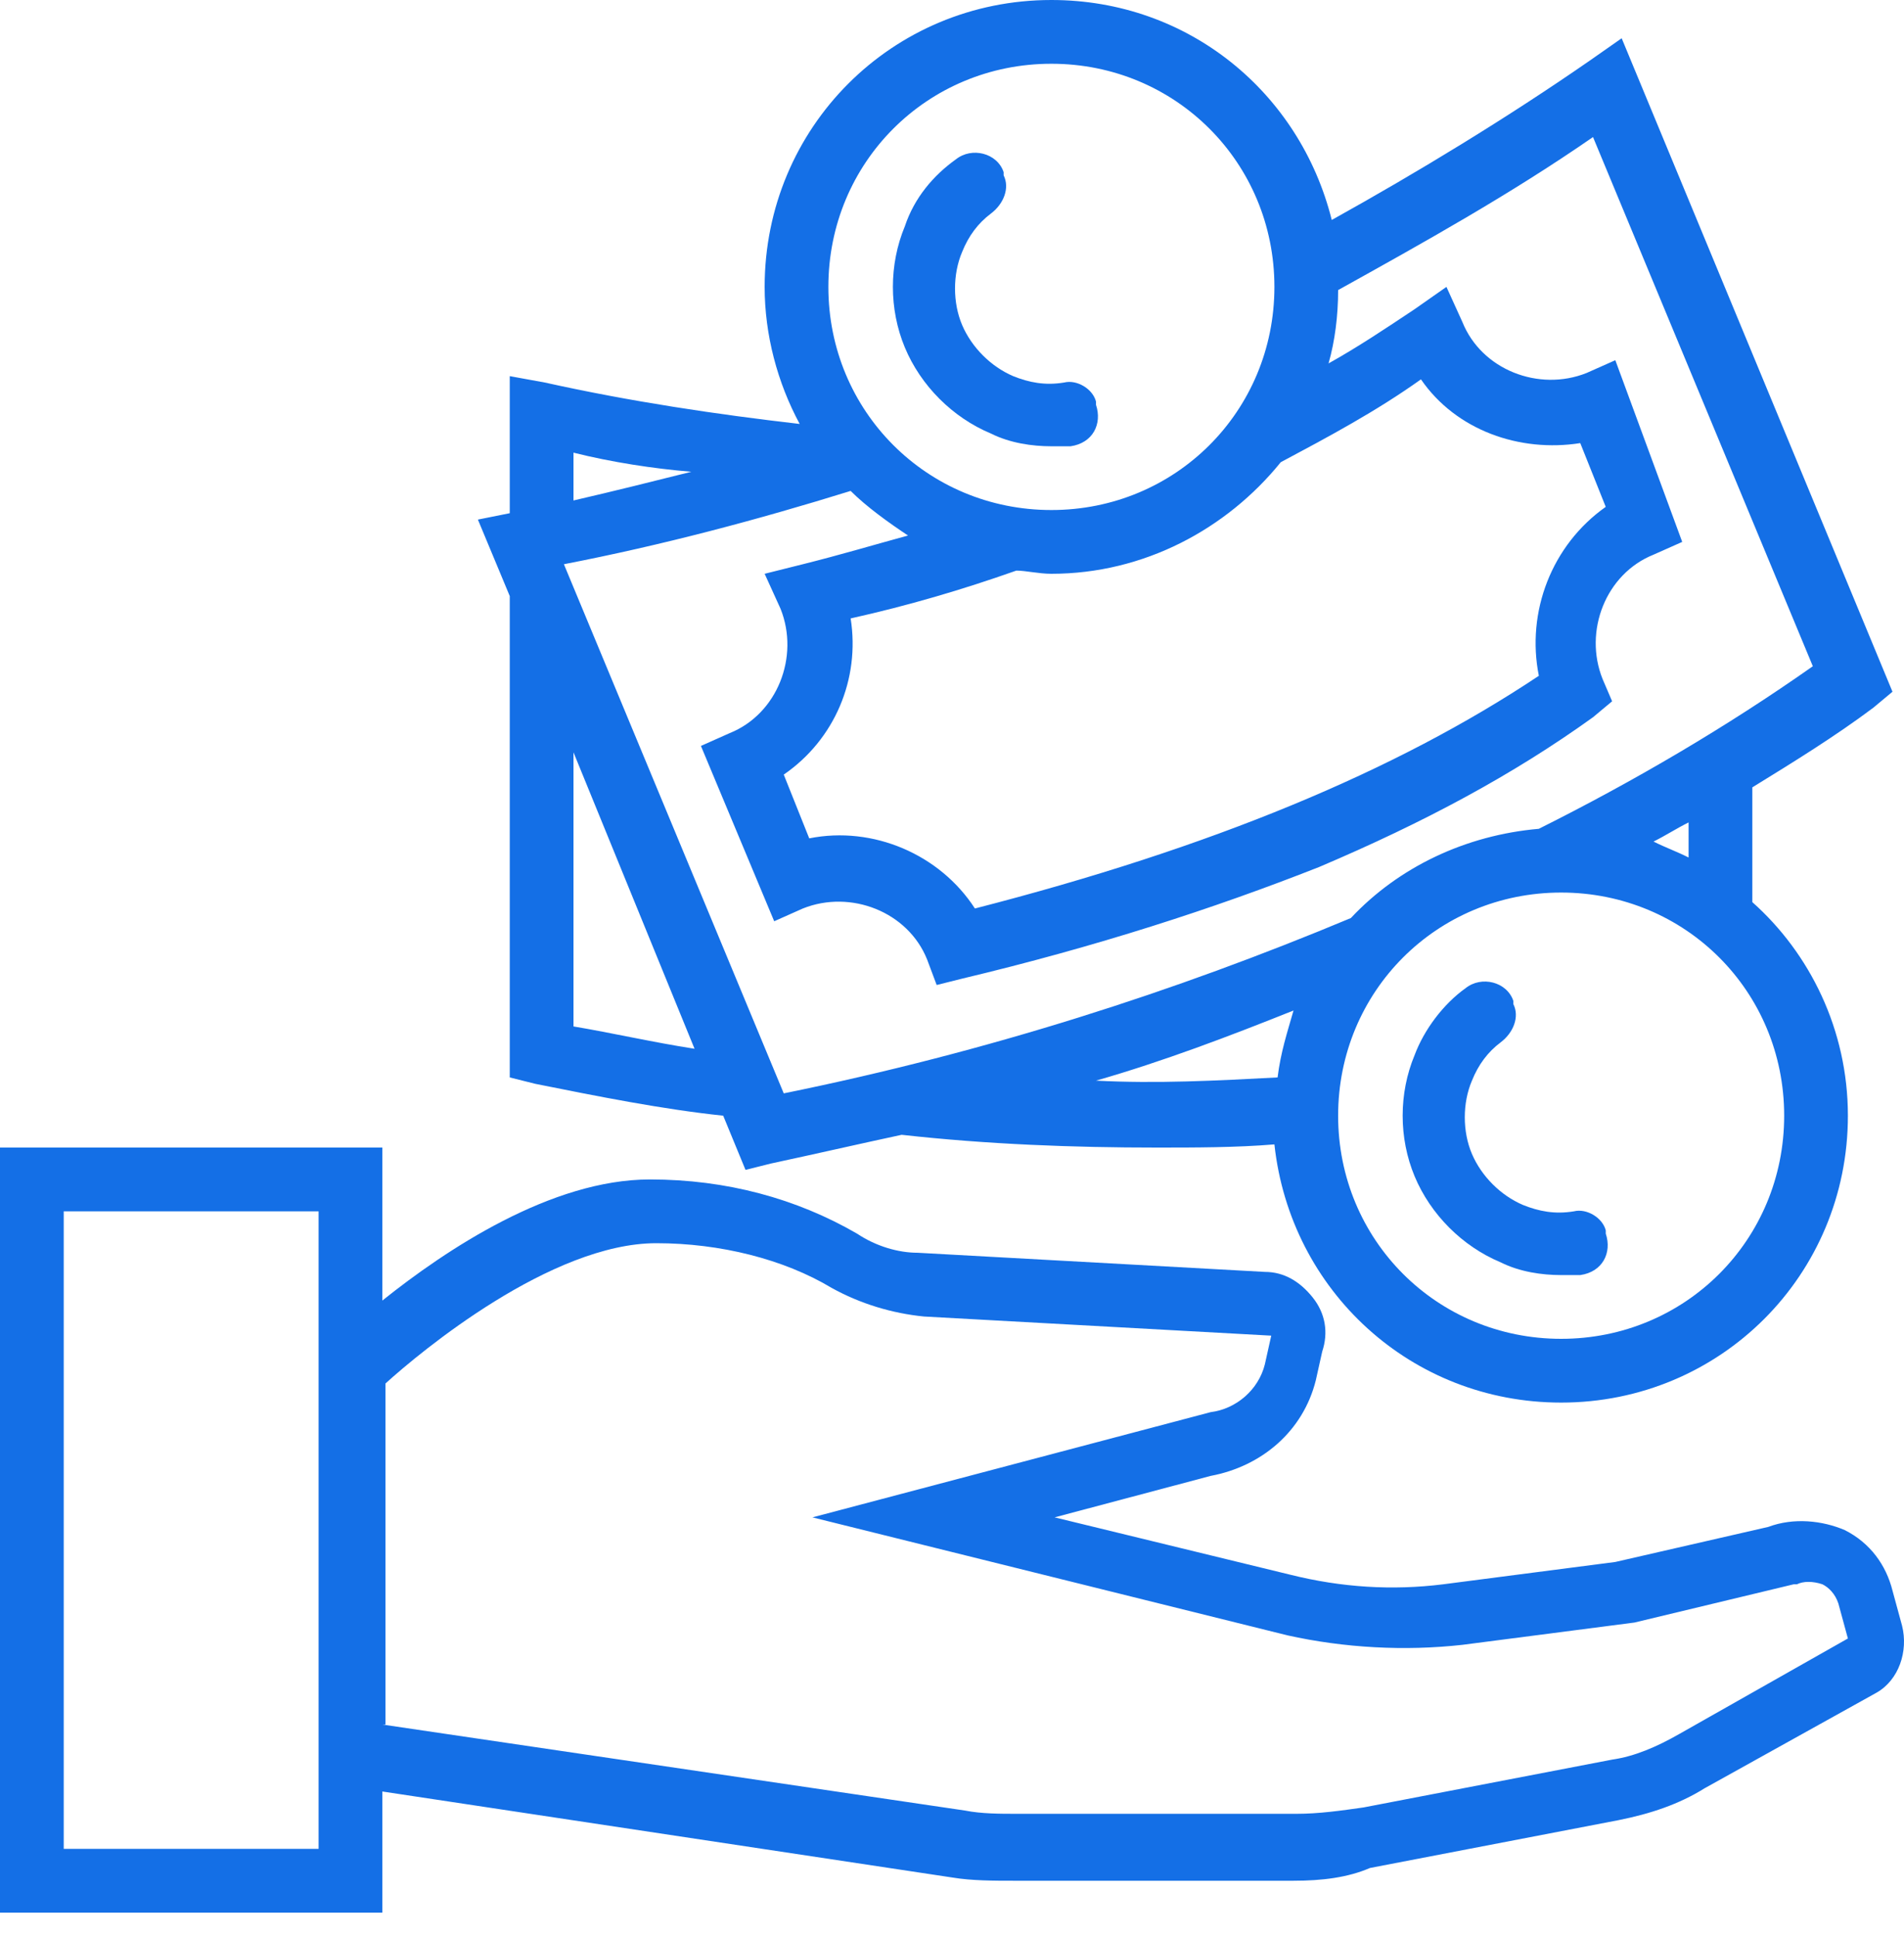
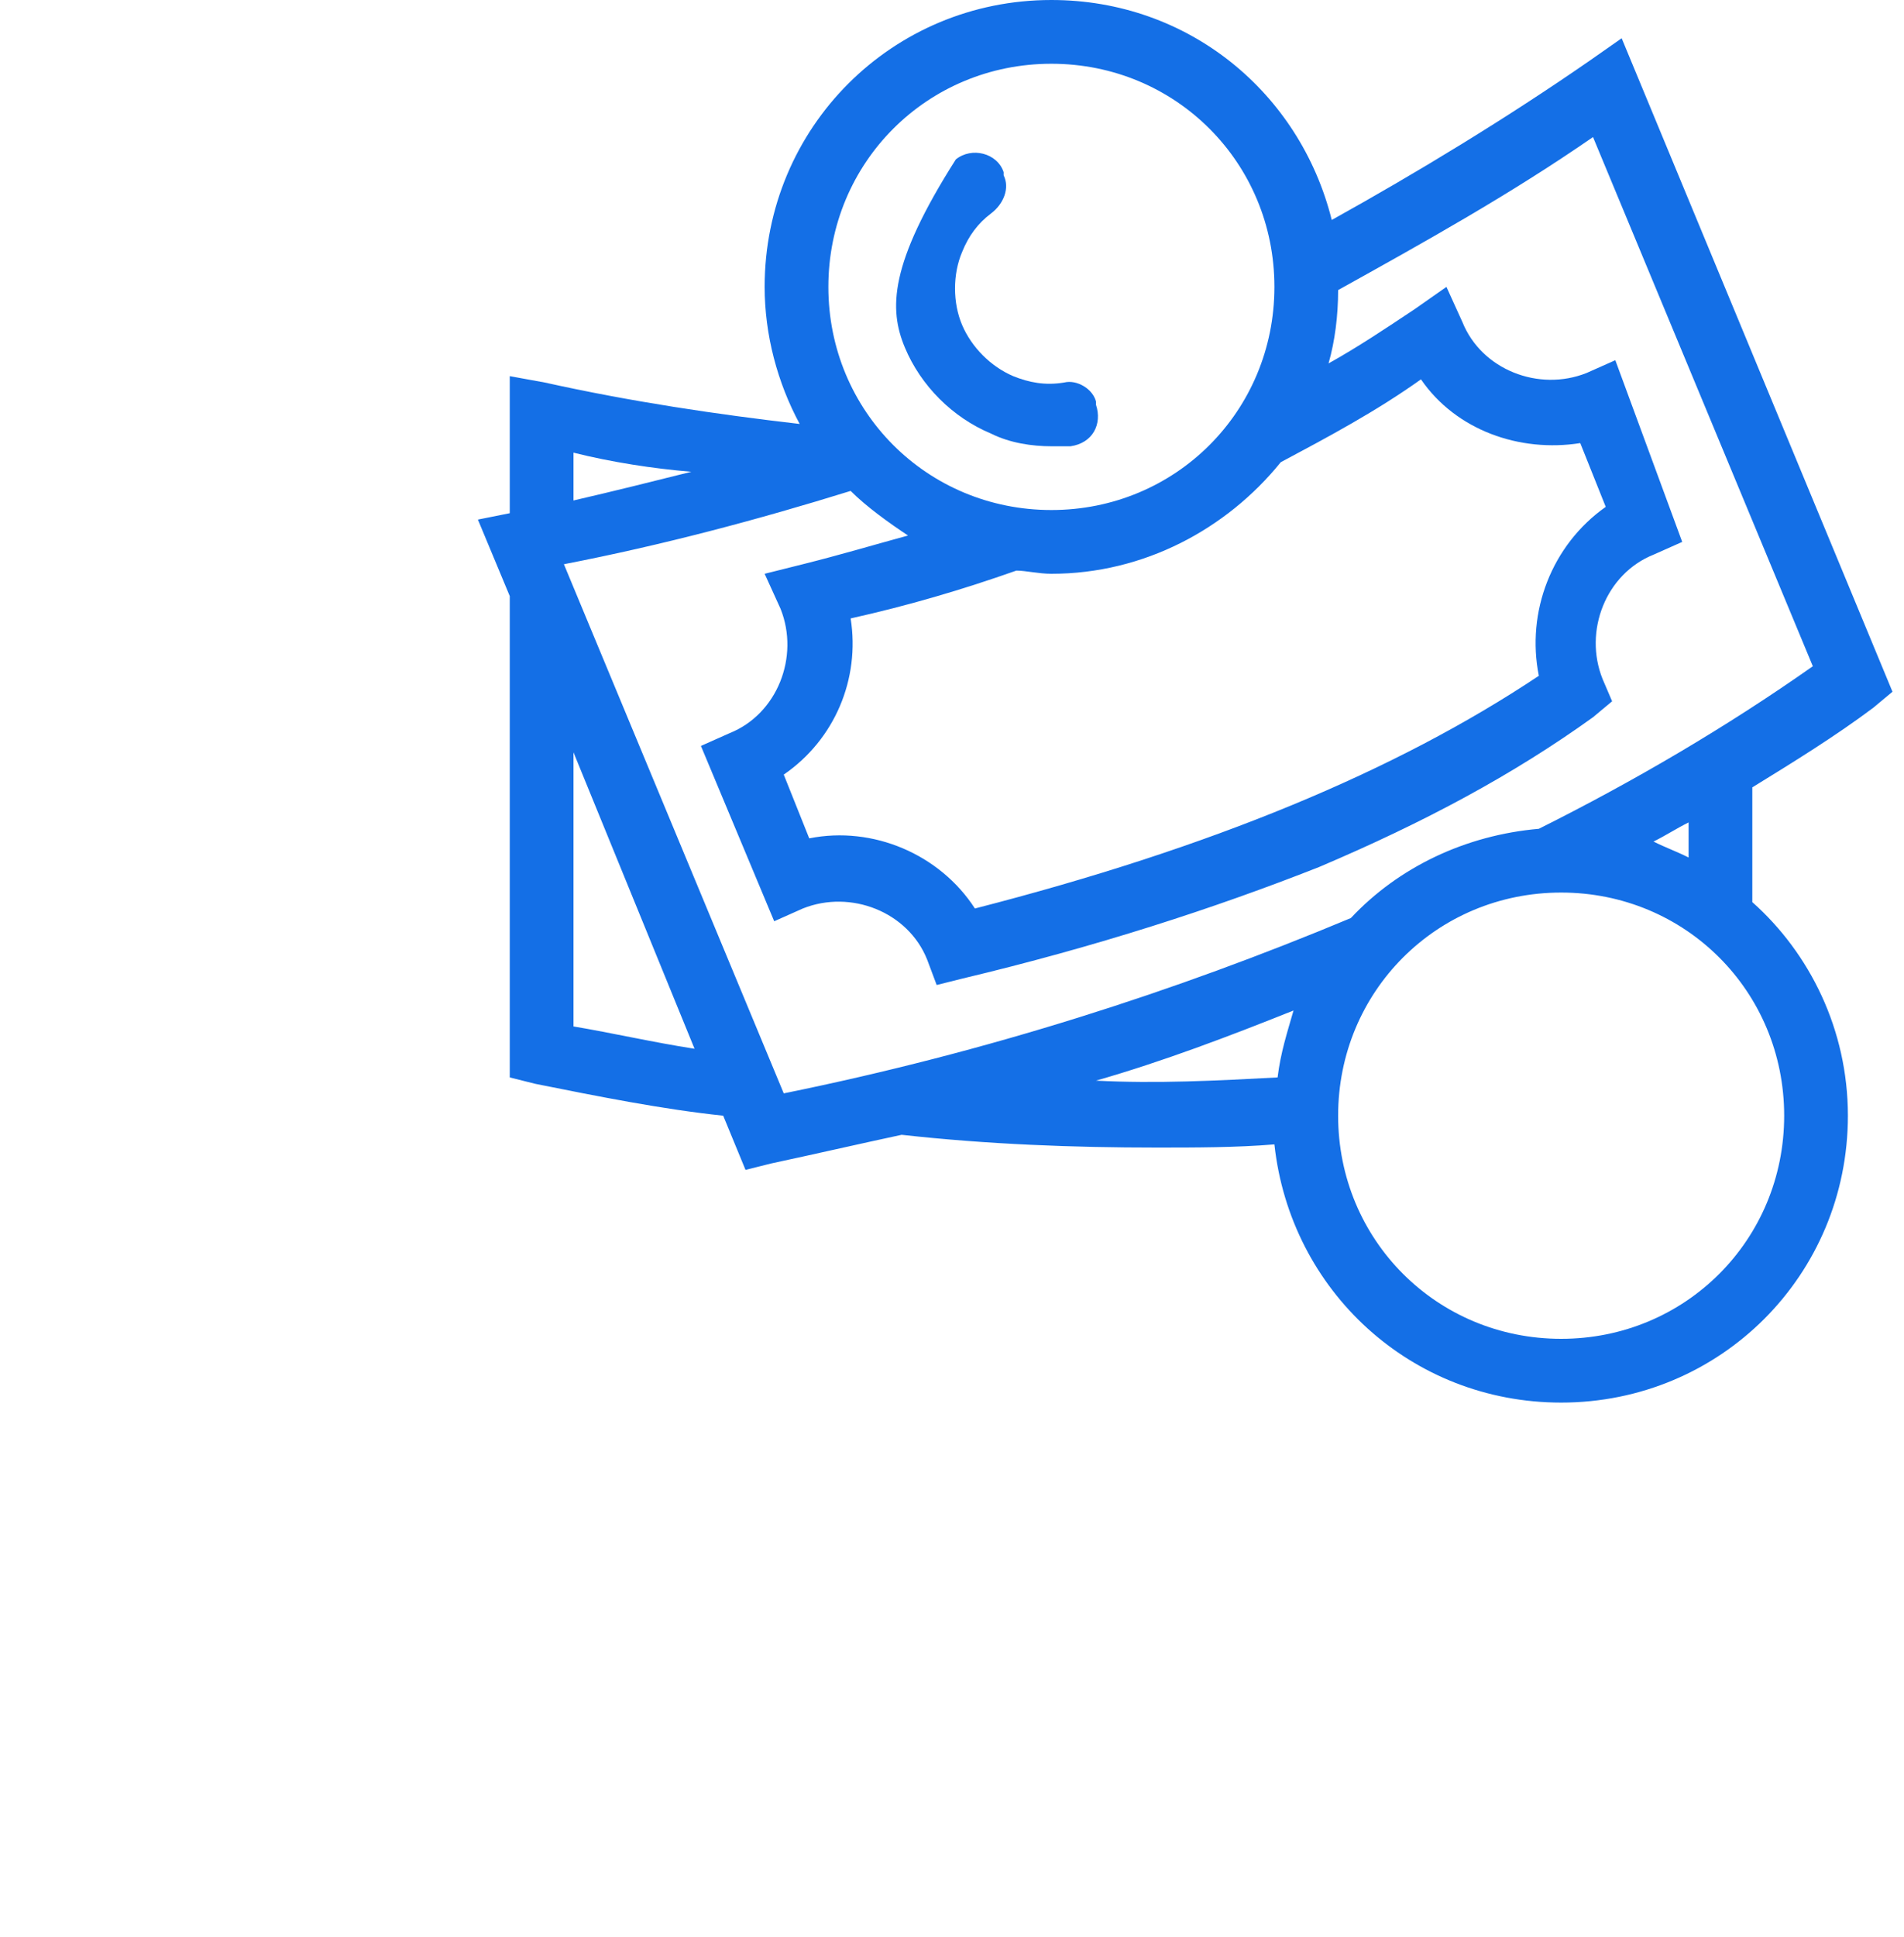
<svg xmlns="http://www.w3.org/2000/svg" width="60" height="61" viewBox="0 0 60 61" fill="none">
-   <path d="M59.939 51.204L59.638 50.1C59.437 49.297 58.935 48.594 58.132 48.192C57.429 47.891 56.525 47.791 55.722 48.092L50.903 49.196L45.481 49.899C43.875 50.1 42.269 49.999 40.662 49.598L33.233 47.791L38.152 46.485C39.758 46.184 41.064 45.08 41.465 43.473L41.666 42.57C41.867 41.967 41.767 41.365 41.365 40.863C40.963 40.361 40.461 40.06 39.859 40.06L28.915 39.457C28.313 39.457 27.61 39.257 27.008 38.855C25.1 37.75 22.891 37.148 20.482 37.148C17.369 37.148 14.056 39.357 12.048 40.963V36.144H0V60.24H12.048V56.425L30.02 59.136C30.622 59.236 31.325 59.236 31.927 59.236H40.763C41.666 59.236 42.469 59.136 43.172 58.834L51.003 57.328C52.007 57.128 52.911 56.827 53.714 56.325L59.136 53.312C59.839 52.911 60.14 52.007 59.939 51.204ZM10.04 58.232H2.008V38.152H10.04V58.232ZM52.911 54.618C52.208 55.019 51.505 55.321 50.803 55.421L42.971 56.927C42.269 57.027 41.566 57.128 40.863 57.128H32.028C31.526 57.128 30.923 57.128 30.421 57.027L12.048 54.316H12.148V43.574C13.253 42.57 17.369 39.156 20.682 39.156C22.691 39.156 24.698 39.658 26.204 40.562C27.108 41.064 28.112 41.365 29.116 41.465L40.06 42.068L39.859 42.971C39.658 43.775 38.955 44.377 38.152 44.477L25.602 47.791L40.562 51.505C42.369 51.907 44.276 52.007 46.084 51.806L51.505 51.104L56.525 49.899H56.626C56.827 49.798 57.128 49.798 57.429 49.899C57.63 49.999 57.831 50.2 57.931 50.501L58.232 51.606L52.911 54.618Z" fill="#146FE6" />
-   <path d="M50.602 38.754C50.501 38.353 49.999 38.052 49.598 38.152C48.995 38.252 48.493 38.152 47.991 37.951C47.288 37.65 46.686 37.048 46.385 36.345C46.084 35.642 46.084 34.738 46.385 34.036C46.586 33.534 46.887 33.132 47.288 32.831C47.69 32.53 47.891 32.028 47.69 31.626V31.526C47.489 30.923 46.686 30.722 46.184 31.124C45.481 31.626 44.879 32.429 44.578 33.232C44.076 34.437 44.076 35.843 44.578 37.048C45.08 38.252 46.084 39.256 47.288 39.758C47.891 40.06 48.594 40.16 49.196 40.16C49.397 40.16 49.698 40.16 49.798 40.16C50.501 40.06 50.803 39.457 50.602 38.855V38.754V38.754Z" fill="#146FE6" />
-   <path d="M31.225 13.654C31.827 13.956 32.53 14.056 33.133 14.056C33.333 14.056 33.635 14.056 33.735 14.056C34.438 13.956 34.739 13.353 34.538 12.751V12.65C34.438 12.249 33.936 11.948 33.534 12.048C32.932 12.148 32.43 12.048 31.928 11.847C31.225 11.546 30.623 10.944 30.321 10.241C30.02 9.538 30.02 8.634 30.321 7.932C30.522 7.43 30.823 7.028 31.225 6.727C31.627 6.426 31.827 5.924 31.627 5.522V5.422C31.426 4.819 30.623 4.618 30.121 5.02C29.418 5.522 28.815 6.225 28.514 7.128C28.012 8.333 28.012 9.739 28.514 10.944C29.016 12.148 30.02 13.152 31.225 13.654Z" fill="#146FE6" />
+   <path d="M31.225 13.654C31.827 13.956 32.53 14.056 33.133 14.056C33.333 14.056 33.635 14.056 33.735 14.056C34.438 13.956 34.739 13.353 34.538 12.751V12.65C34.438 12.249 33.936 11.948 33.534 12.048C32.932 12.148 32.43 12.048 31.928 11.847C31.225 11.546 30.623 10.944 30.321 10.241C30.02 9.538 30.02 8.634 30.321 7.932C30.522 7.43 30.823 7.028 31.225 6.727C31.627 6.426 31.827 5.924 31.627 5.522V5.422C31.426 4.819 30.623 4.618 30.121 5.02C28.012 8.333 28.012 9.739 28.514 10.944C29.016 12.148 30.02 13.152 31.225 13.654Z" fill="#146FE6" />
  <path d="M16.064 18.775V33.935L16.867 34.136C18.875 34.538 20.883 34.939 22.79 35.14L23.493 36.847L24.296 36.646C25.702 36.345 27.007 36.044 28.413 35.742C31.124 36.044 33.834 36.144 36.445 36.144C37.65 36.144 38.955 36.144 40.16 36.044C40.662 40.662 44.477 44.176 49.196 44.176C54.216 44.176 58.232 40.16 58.232 35.14C58.232 32.429 57.027 30.02 55.22 28.413V24.799C56.525 23.996 57.83 23.192 59.035 22.289L59.637 21.787L51.103 1.205L50.099 1.908C47.489 3.715 44.678 5.422 41.967 6.928C40.963 2.912 37.449 0 33.132 0C28.112 0 24.096 4.016 24.096 9.036C24.096 10.542 24.497 12.048 25.2 13.353C22.59 13.052 19.879 12.65 17.168 12.048L16.064 11.847V16.164L15.06 16.365L16.064 18.775ZM18.072 32.329V23.695L21.887 33.032C20.582 32.831 19.276 32.53 18.072 32.329ZM34.537 34.036C36.646 33.433 38.754 32.63 40.762 31.827C40.561 32.53 40.36 33.132 40.26 33.935C38.352 34.036 36.445 34.136 34.537 34.036ZM56.224 35.14C56.224 39.056 53.111 42.168 49.196 42.168C45.28 42.168 42.168 39.056 42.168 35.14C42.168 31.224 45.28 28.112 49.196 28.112C53.111 28.112 56.224 31.224 56.224 35.14ZM53.212 27.008C52.81 26.807 52.509 26.706 52.107 26.506C52.509 26.305 52.81 26.104 53.212 25.903V27.008ZM50.2 4.317L57.127 20.984C54.416 22.891 51.505 24.598 48.493 26.104C46.184 26.305 44.075 27.309 42.569 28.915C37.047 31.224 31.124 33.132 24.698 34.437L17.77 17.771C20.883 17.168 23.895 16.365 26.806 15.462C27.308 15.964 28.011 16.466 28.614 16.867C27.509 17.168 26.505 17.47 25.3 17.771L24.096 18.072L24.598 19.176C25.2 20.682 24.497 22.49 22.991 23.092L22.088 23.494L24.397 29.016L25.3 28.614C26.806 28.012 28.614 28.715 29.216 30.221L29.517 31.024L30.32 30.823C34.537 29.819 38.252 28.614 41.565 27.309C44.878 25.903 47.69 24.397 50.2 22.59L50.802 22.088L50.501 21.385C49.898 19.879 50.601 18.072 52.107 17.47L53.011 17.068L50.903 11.345L49.999 11.747C48.493 12.349 46.686 11.646 46.083 10.14L45.581 9.036L44.577 9.739C43.674 10.341 42.77 10.944 41.866 11.446C42.067 10.743 42.168 9.94 42.168 9.136C44.878 7.63 47.589 6.124 50.2 4.317ZM40.36 14.558C41.866 13.755 43.372 12.952 44.778 11.948C45.882 13.554 47.89 14.257 49.798 13.956L50.601 15.964C48.894 17.168 48.091 19.277 48.493 21.285C43.975 24.297 38.152 26.706 30.722 28.614C29.618 26.907 27.509 26.004 25.501 26.405L24.698 24.397C26.304 23.293 27.108 21.385 26.806 19.478C28.614 19.076 30.32 18.574 32.027 17.972C32.328 17.972 32.73 18.072 33.132 18.072C36.043 18.072 38.654 16.666 40.36 14.558ZM33.132 2.008C37.047 2.008 40.16 5.12 40.16 9.036C40.16 12.952 37.047 16.064 33.132 16.064C29.216 16.064 26.104 12.952 26.104 9.036C26.104 5.12 29.216 2.008 33.132 2.008ZM21.786 14.859C20.582 15.16 19.377 15.462 18.072 15.763V14.257C19.276 14.558 20.582 14.759 21.786 14.859Z" fill="#146FE6" />
</svg>